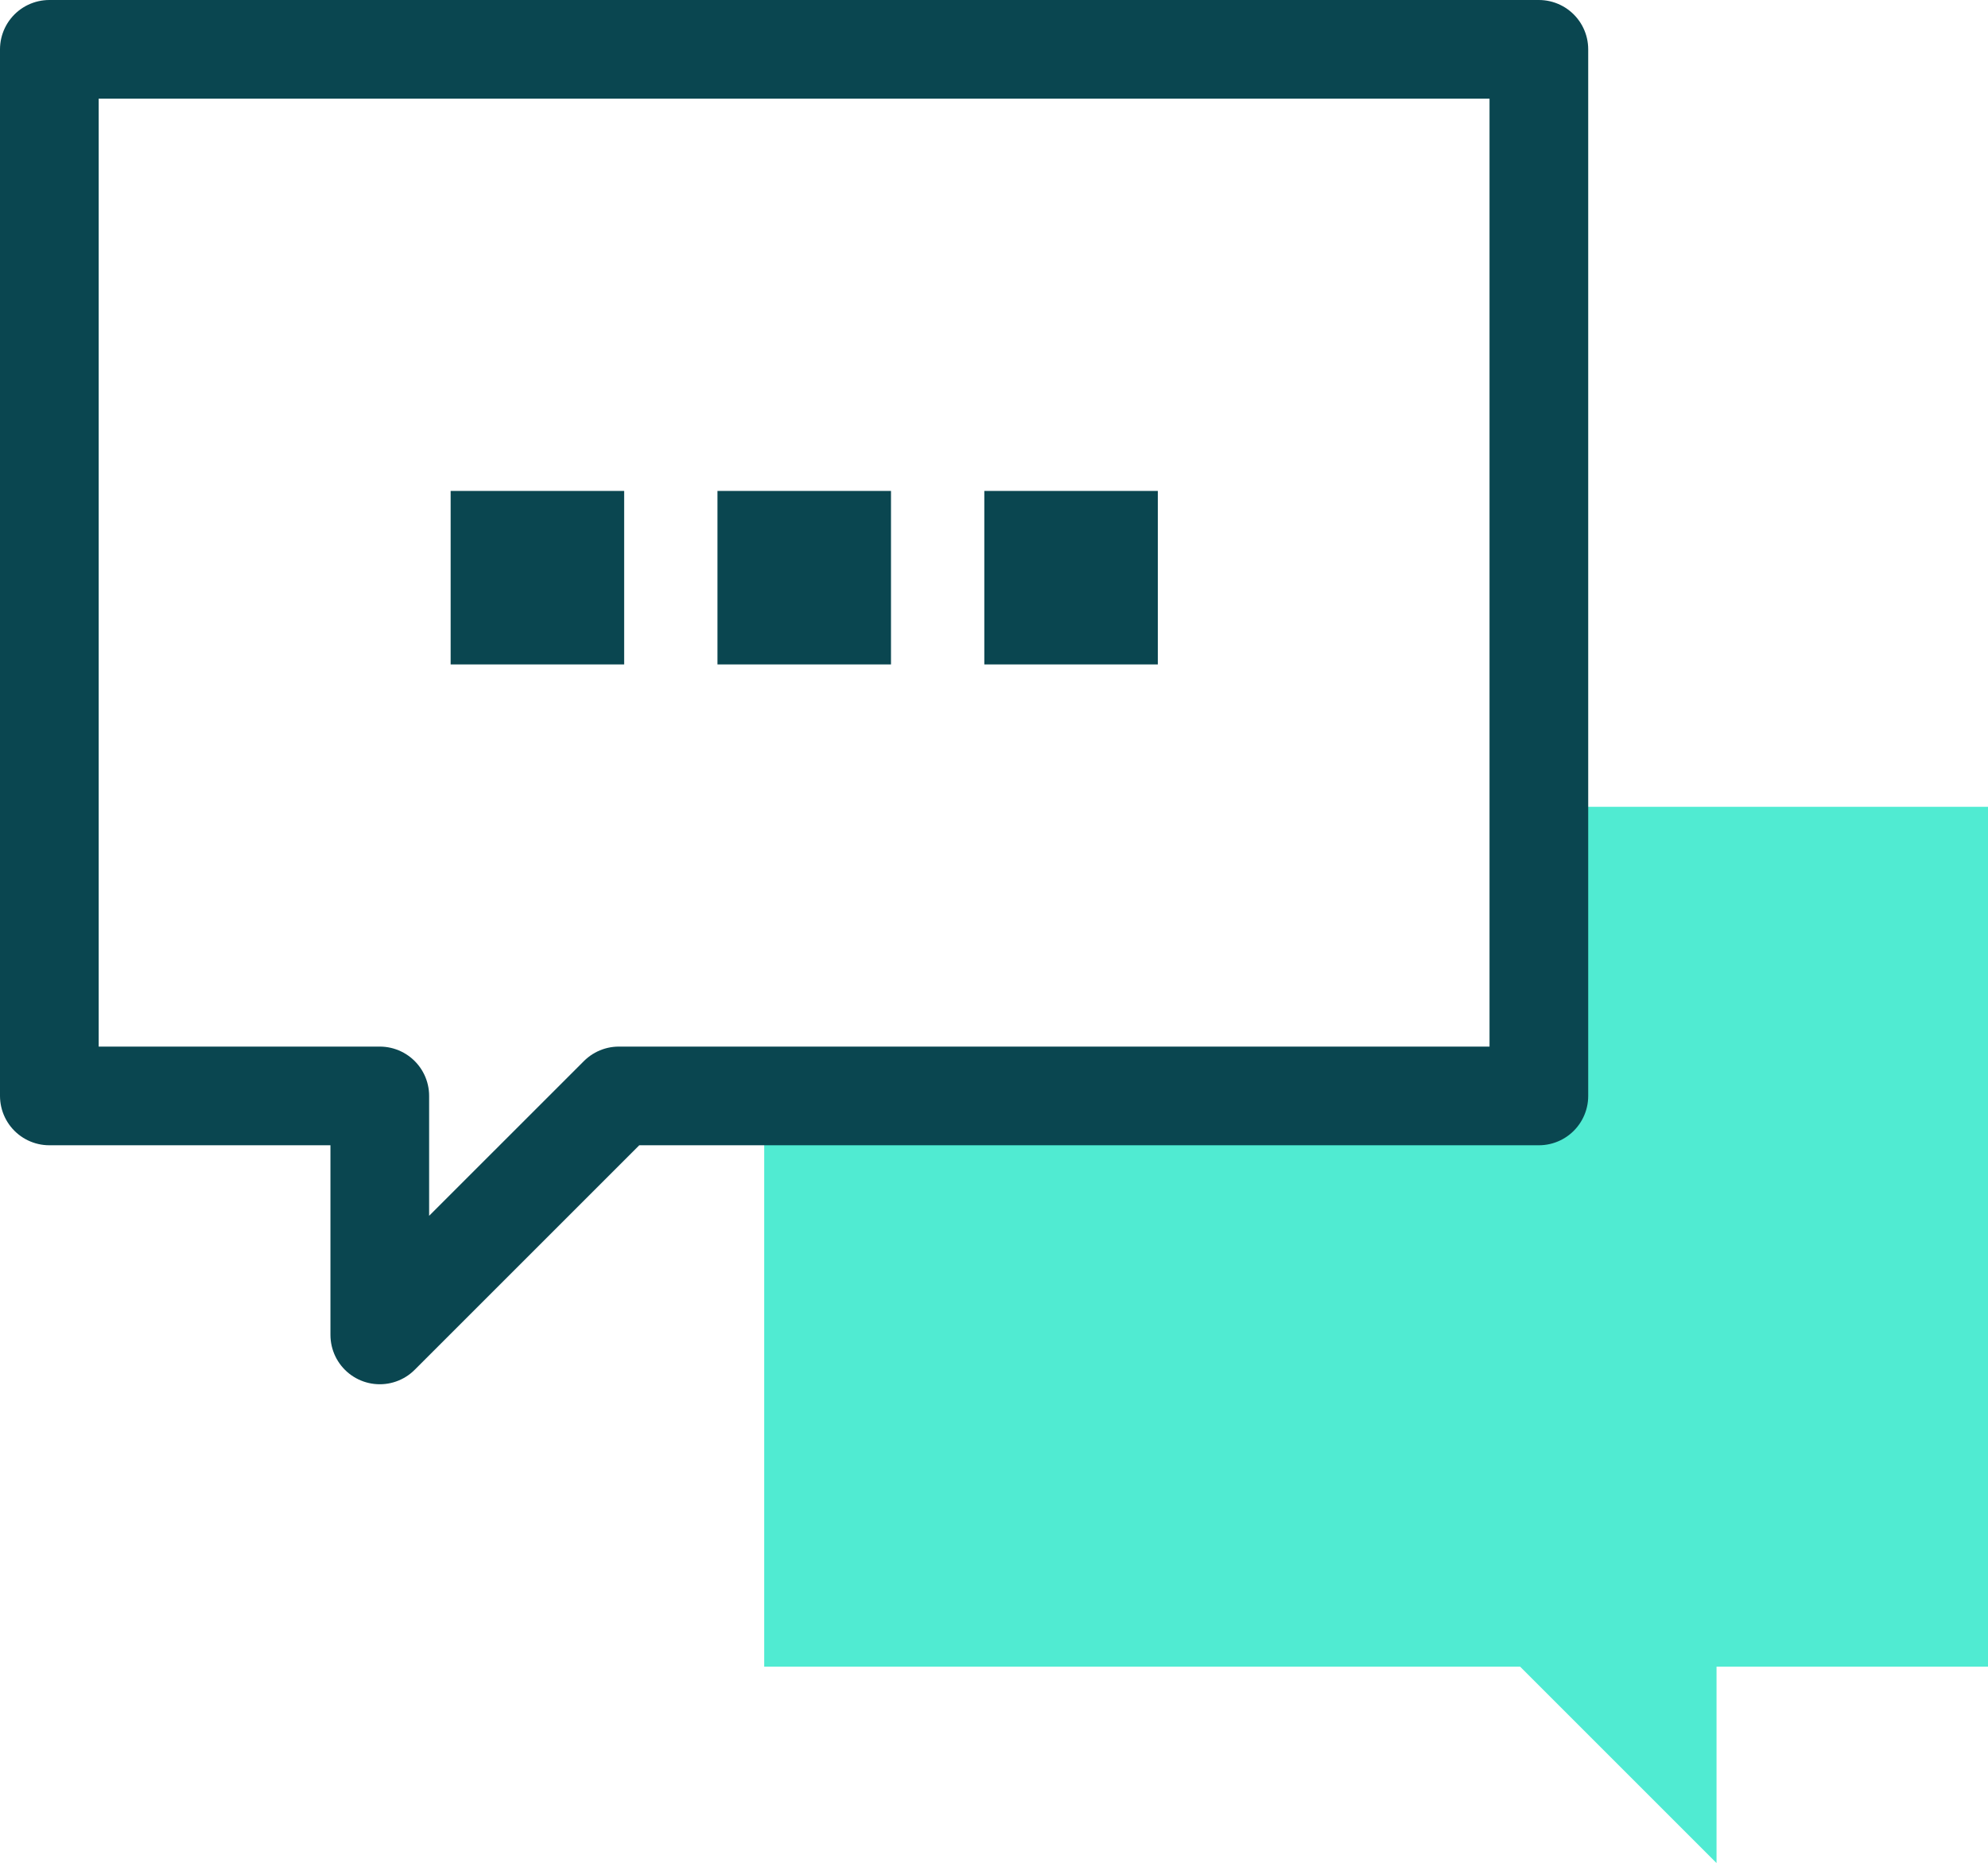
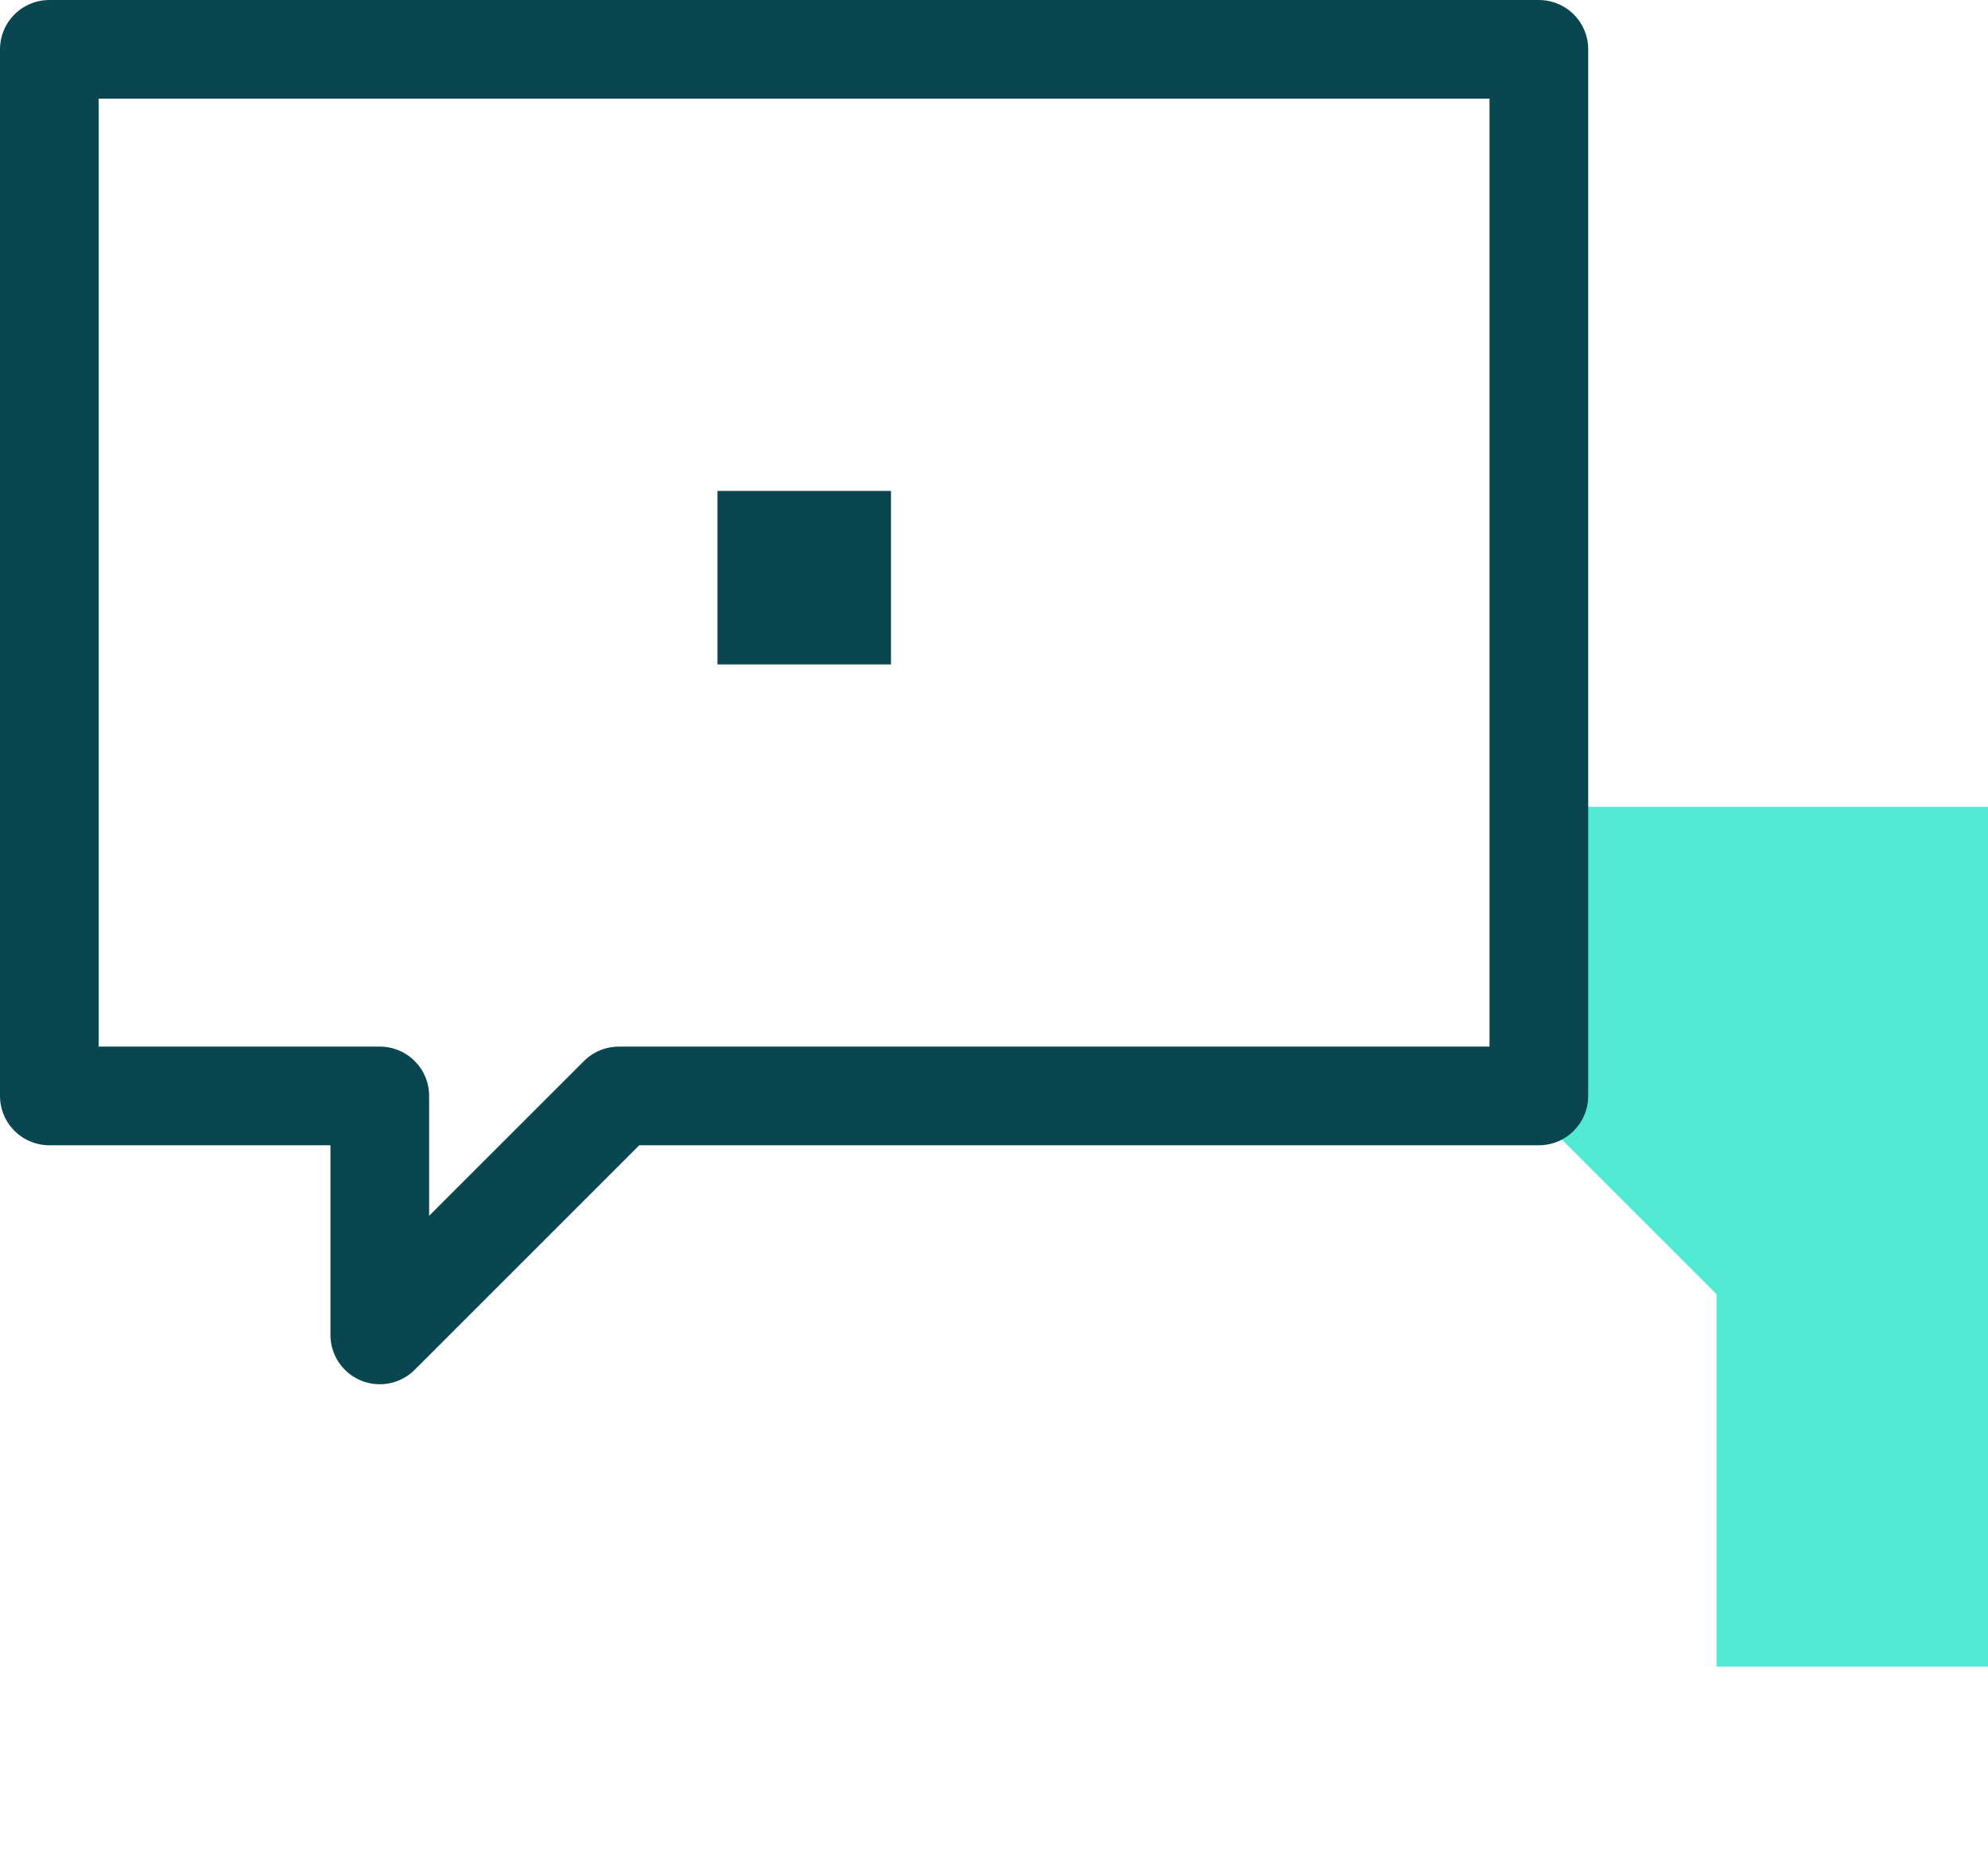
<svg xmlns="http://www.w3.org/2000/svg" width="60.437" height="56.643" viewBox="0 0 60.437 56.643">
  <defs>
    <clipPath id="a">
      <rect width="60.437" height="56.643" transform="translate(0 0)" fill="none" />
    </clipPath>
  </defs>
  <g transform="translate(0 0)">
-     <path d="M47.105,24.53l-.322,8.789-23.55.058V50.672h22.98l5.971,5.971V50.672h8.253V24.53Z" fill="#50ebd2" />
+     <path d="M47.105,24.53l-.322,8.789-23.55.058h22.98l5.971,5.971V50.672h8.253V24.53Z" fill="#50ebd2" />
    <g clip-path="url(#a)">
      <path d="M46.783,1.5H1.5V33.32H11.546v7.266l7.267-7.266h27.97Z" fill="none" stroke="#0a4650" stroke-linejoin="round" stroke-width="3" />
    </g>
-     <rect width="5.275" height="5.275" transform="translate(13.7 14.926)" fill="#0a4650" />
    <rect width="5.275" height="5.275" transform="translate(21.812 14.926)" fill="#0a4650" />
-     <rect width="5.275" height="5.275" transform="translate(29.924 14.926)" fill="#0a4650" />
  </g>
</svg>